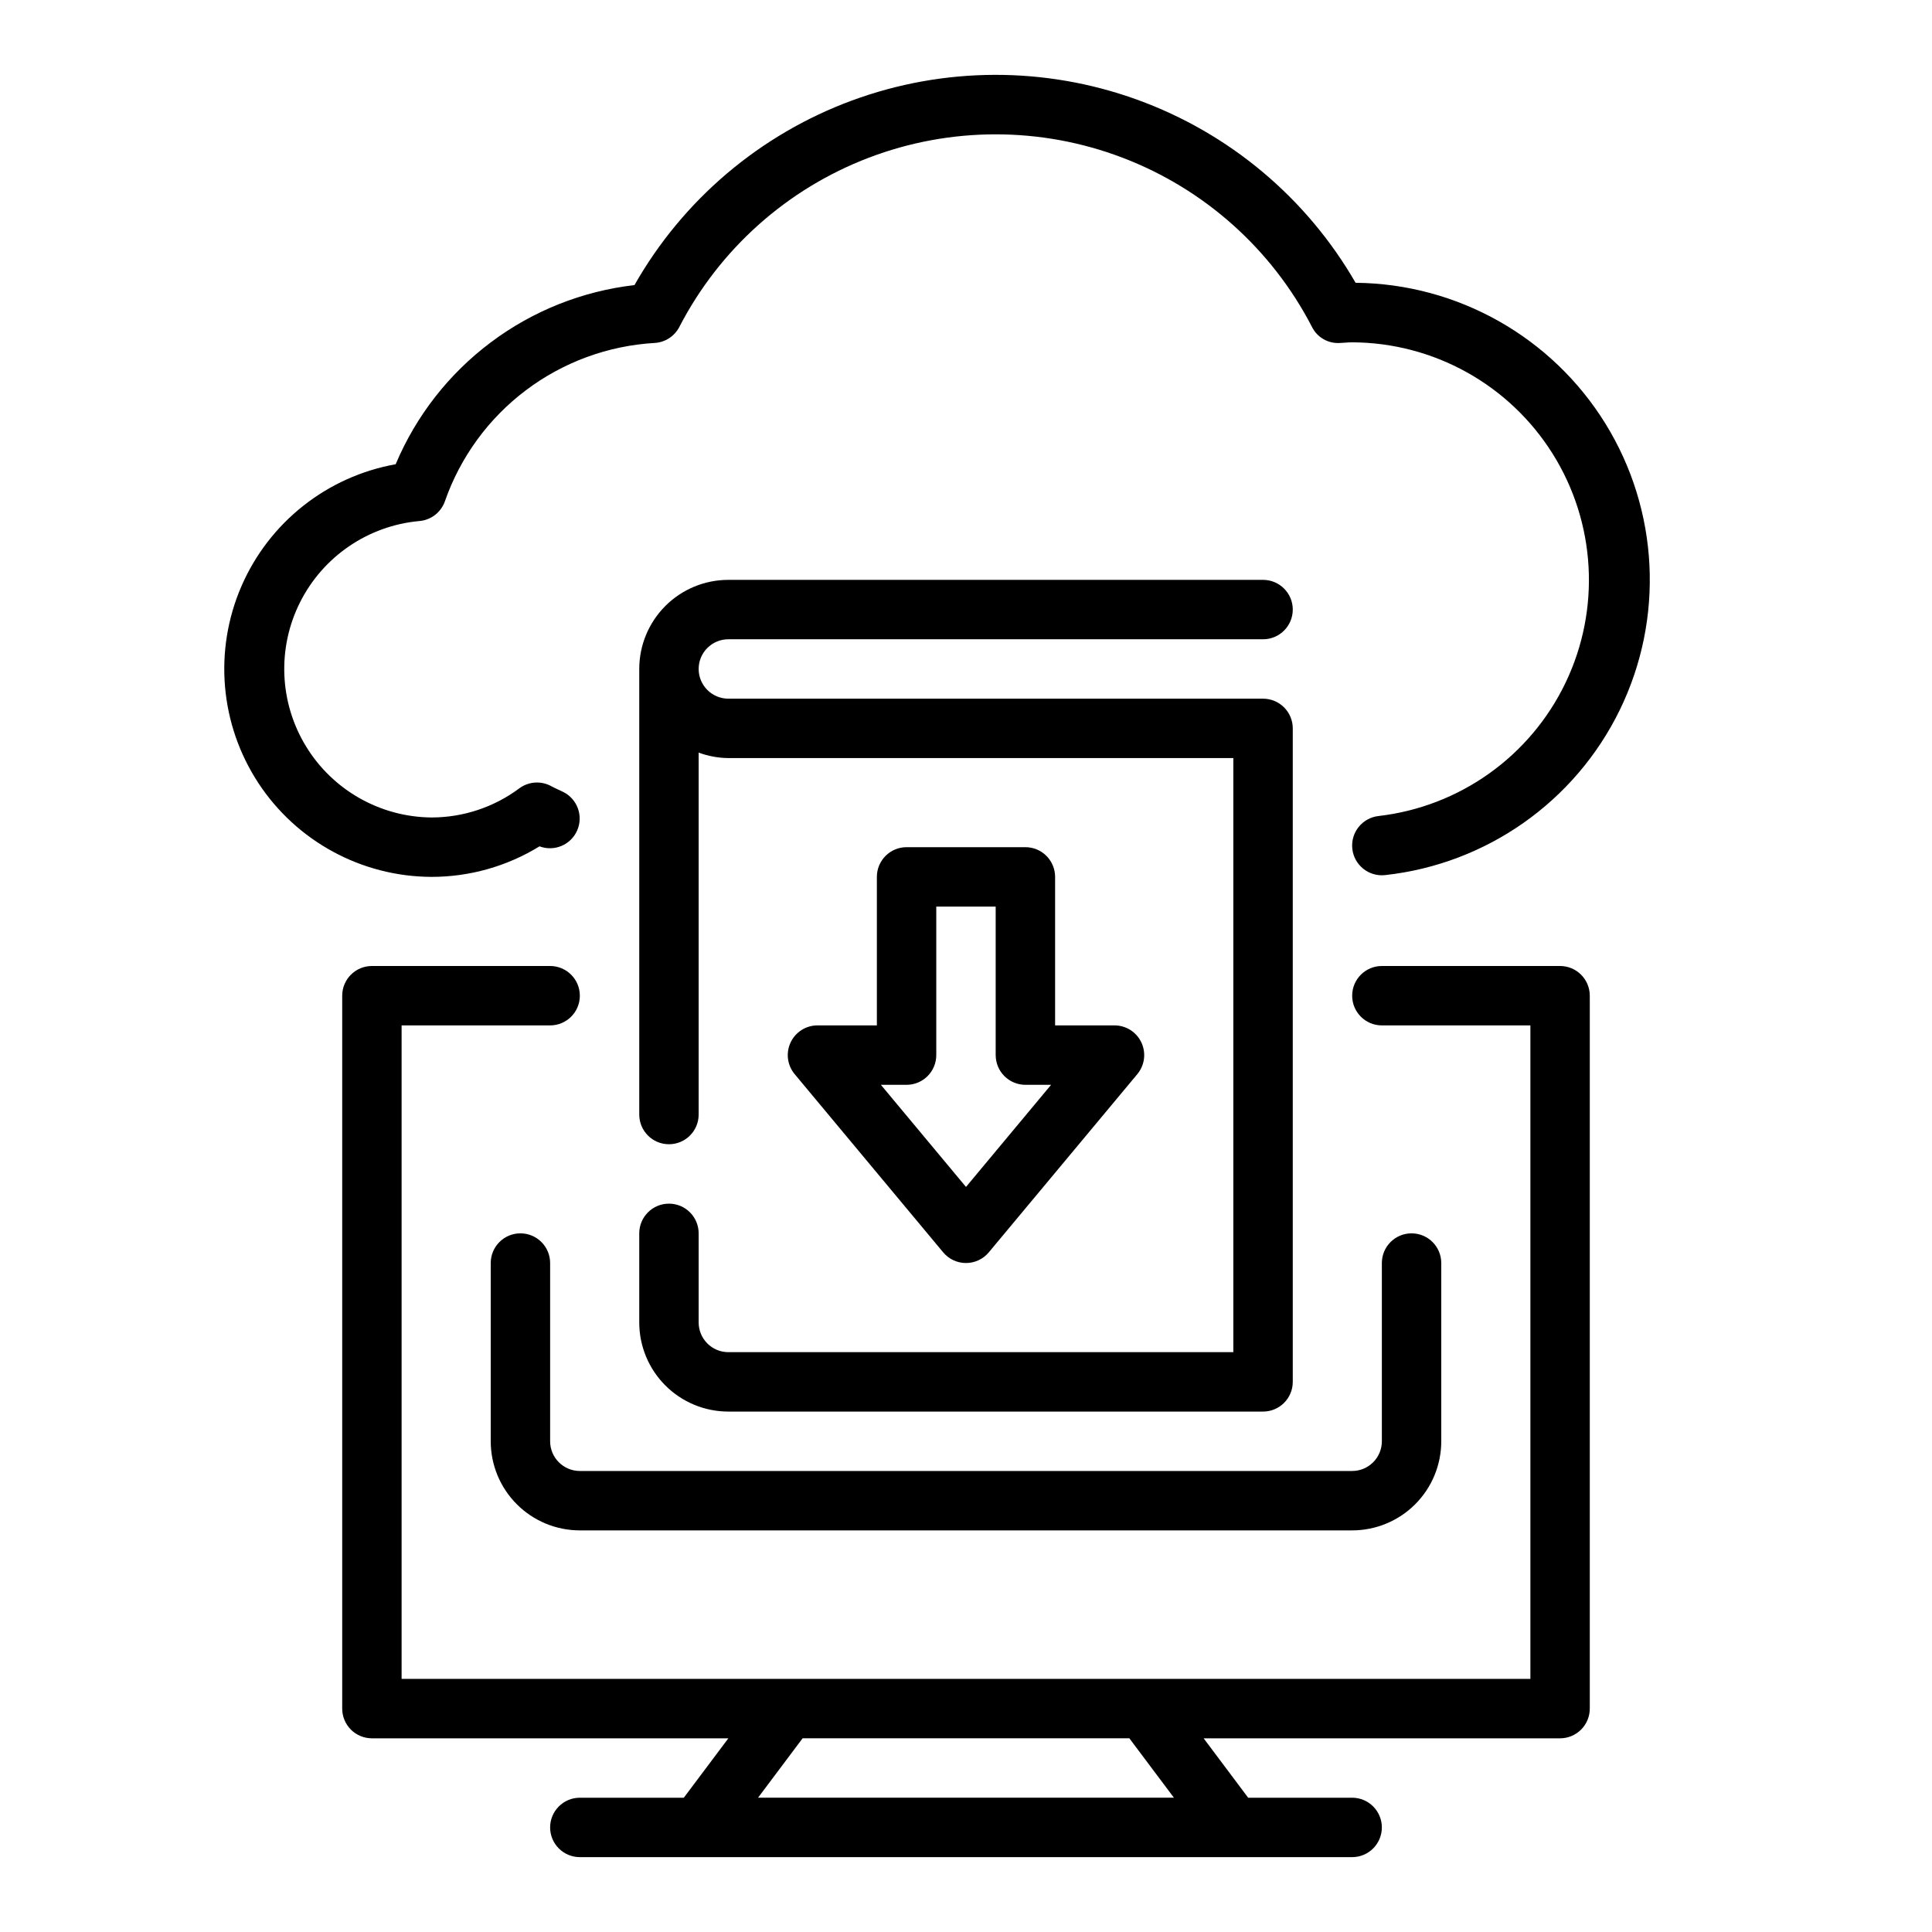
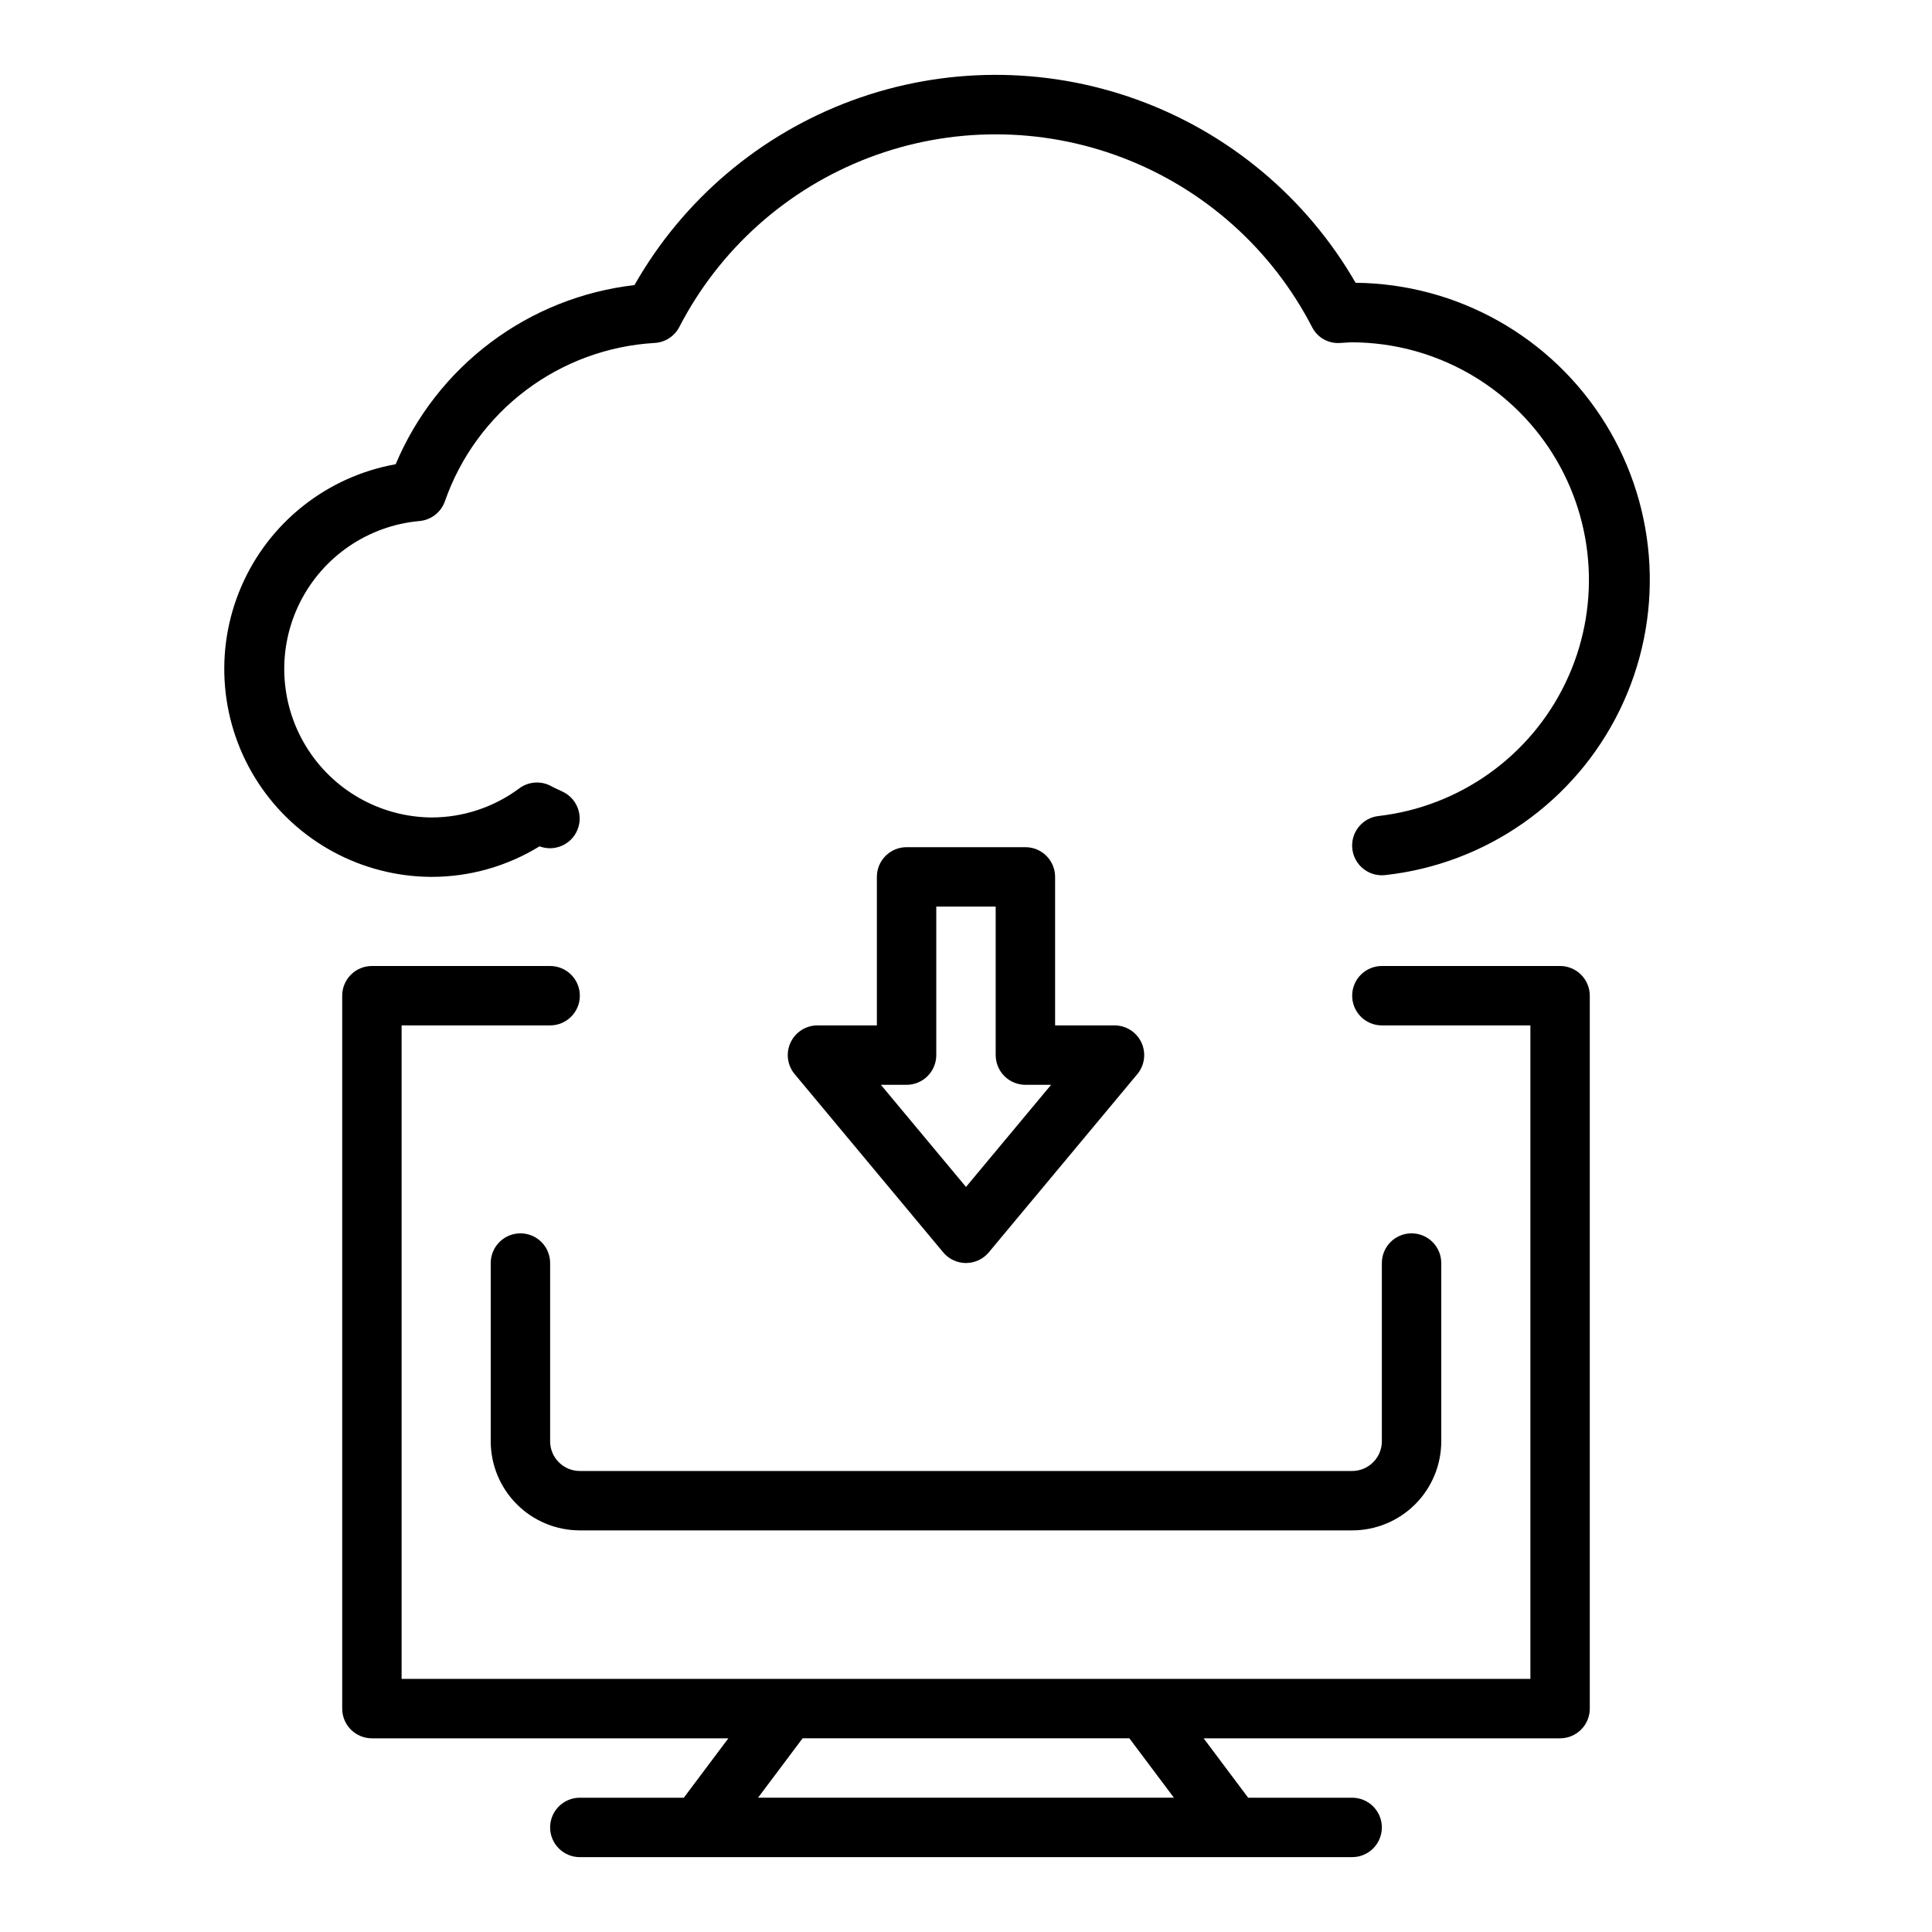
<svg xmlns="http://www.w3.org/2000/svg" fill="#000000" width="800px" height="800px" version="1.1" viewBox="144 144 512 512">
  <g>
    <path d="m286.98 368.29c3.918 1.473 8.305-0.379 9.98-4.215 1.676-3.836 0.059-8.312-3.684-10.191l-1.465-0.691c-0.543-0.262-1.094-0.496-1.613-0.789-2.707-1.539-6.066-1.34-8.574 0.512-6.738 5.023-14.918 7.731-23.324 7.723-13.586-0.133-26.148-7.266-33.219-18.871-7.074-11.602-7.66-26.035-1.555-38.176 6.109-12.137 18.047-20.27 31.578-21.508 3.106-0.246 5.773-2.301 6.801-5.242 4.086-11.703 11.547-21.938 21.441-29.402 9.898-7.469 21.785-11.836 34.16-12.555 2.766-0.164 5.238-1.77 6.519-4.227 10.645-20.609 28.512-36.578 50.184-44.852 21.672-8.273 45.633-8.273 67.305 0 21.672 8.273 39.539 24.242 50.184 44.852 1.387 2.769 4.301 4.441 7.391 4.234l1.348-0.078c0.629-0.047 1.258-0.094 1.898-0.094 21.609 0.078 41.672 11.23 53.145 29.547 11.469 18.312 12.75 41.23 3.387 60.711-9.363 19.477-28.059 32.793-49.527 35.277-4.324 0.477-7.441 4.371-6.961 8.695 0.477 4.32 4.371 7.438 8.695 6.961 26.852-2.945 50.32-19.449 62.168-43.727 11.848-24.277 10.418-52.934-3.785-75.914-14.203-22.977-39.195-37.07-66.211-37.328-12.977-22.504-33.492-39.699-57.922-48.535-24.434-8.84-51.199-8.754-75.574 0.242-24.371 8.996-44.777 26.316-57.609 48.906-13.812 1.594-26.953 6.828-38.07 15.172-11.121 8.34-19.824 19.492-25.215 32.305-18.215 3.254-33.582 15.43-40.914 32.422-7.328 16.988-5.641 36.523 4.492 52.008 10.137 15.48 27.363 24.844 45.867 24.922 10.125 0.016 20.055-2.789 28.68-8.094z" />
    <path d="m557.44 400h-47.23c-4.348 0-7.871 3.523-7.871 7.871s3.523 7.871 7.871 7.871h39.359v173.18h-299.14v-173.18h39.359c4.348 0 7.875-3.523 7.875-7.871s-3.527-7.871-7.875-7.871h-47.23c-4.348 0-7.871 3.523-7.871 7.871v188.93c0 2.086 0.828 4.09 2.305 5.566 1.477 1.473 3.477 2.305 5.566 2.305h94.465l-11.809 15.742h-27.551c-4.348 0-7.875 3.527-7.875 7.875 0 4.348 3.527 7.871 7.875 7.871h204.67c4.348 0 7.871-3.523 7.871-7.871 0-4.348-3.523-7.875-7.871-7.875h-27.555l-11.805-15.742h94.461c2.09 0 4.09-0.832 5.566-2.305 1.477-1.477 2.309-3.481 2.309-5.566v-188.93c0-2.09-0.832-4.09-2.309-5.566-1.477-1.477-3.477-2.305-5.566-2.305zm-102.34 220.41h-110.21l11.809-15.742h86.594z" />
-     <path d="m321.28 462.98c-4.348 0-7.871 3.523-7.871 7.871v23.617-0.004c0 6.266 2.488 12.273 6.918 16.699 4.43 4.43 10.434 6.918 16.699 6.918h141.7c2.086 0 4.09-0.828 5.566-2.305 1.477-1.477 2.305-3.481 2.305-5.566v-173.18c0-2.09-0.828-4.09-2.305-5.566-1.477-1.477-3.481-2.309-5.566-2.309h-141.7c-4.348 0-7.875-3.523-7.875-7.871s3.527-7.871 7.875-7.871h141.7c4.348 0 7.871-3.523 7.871-7.871s-3.523-7.871-7.871-7.871h-141.7c-6.266 0-12.27 2.484-16.699 6.914-4.43 4.43-6.918 10.438-6.918 16.699v118.08c0 4.348 3.523 7.871 7.871 7.871s7.871-3.523 7.871-7.871v-95.914c2.523 0.934 5.188 1.422 7.875 1.449h133.82v157.44h-133.82c-4.348 0-7.875-3.527-7.875-7.875v-23.613c0-2.09-0.828-4.09-2.305-5.566s-3.477-2.305-5.566-2.305z" />
    <path d="m281.92 470.85c-4.348 0-7.871 3.523-7.871 7.871v47.23c0 6.266 2.488 12.273 6.918 16.699 4.426 4.43 10.434 6.918 16.699 6.918h204.67c6.262 0 12.27-2.488 16.699-6.918 4.426-4.426 6.914-10.434 6.914-16.699v-47.23c0-4.348-3.523-7.871-7.871-7.871s-7.871 3.523-7.871 7.871v47.23c0 2.09-0.828 4.09-2.305 5.566-1.477 1.477-3.481 2.309-5.566 2.309h-204.67c-4.348 0-7.875-3.527-7.875-7.875v-47.23c0-2.086-0.828-4.09-2.305-5.566-1.477-1.477-3.477-2.305-5.566-2.305z" />
    <path d="m415.74 368.51h-31.488c-4.348 0-7.871 3.523-7.871 7.871v39.359h-15.746c-3.051 0-5.828 1.77-7.125 4.535-1.293 2.766-0.875 6.027 1.082 8.375l39.359 47.23v0.004c1.496 1.793 3.711 2.828 6.047 2.828 2.332 0 4.547-1.035 6.043-2.828l39.359-47.23 0.004-0.004c1.953-2.348 2.375-5.609 1.078-8.375-1.293-2.766-4.07-4.535-7.125-4.535h-15.746v-39.359c0-2.09-0.828-4.09-2.305-5.566-1.477-1.477-3.477-2.305-5.566-2.305zm-15.742 90.039-22.555-27.062h6.809c2.09 0 4.09-0.832 5.566-2.309 1.477-1.477 2.305-3.477 2.305-5.566v-39.359h15.742v39.359h0.004c0 2.09 0.828 4.09 2.305 5.566 1.477 1.477 3.481 2.309 5.566 2.309h6.809z" />
  </g>
</svg>